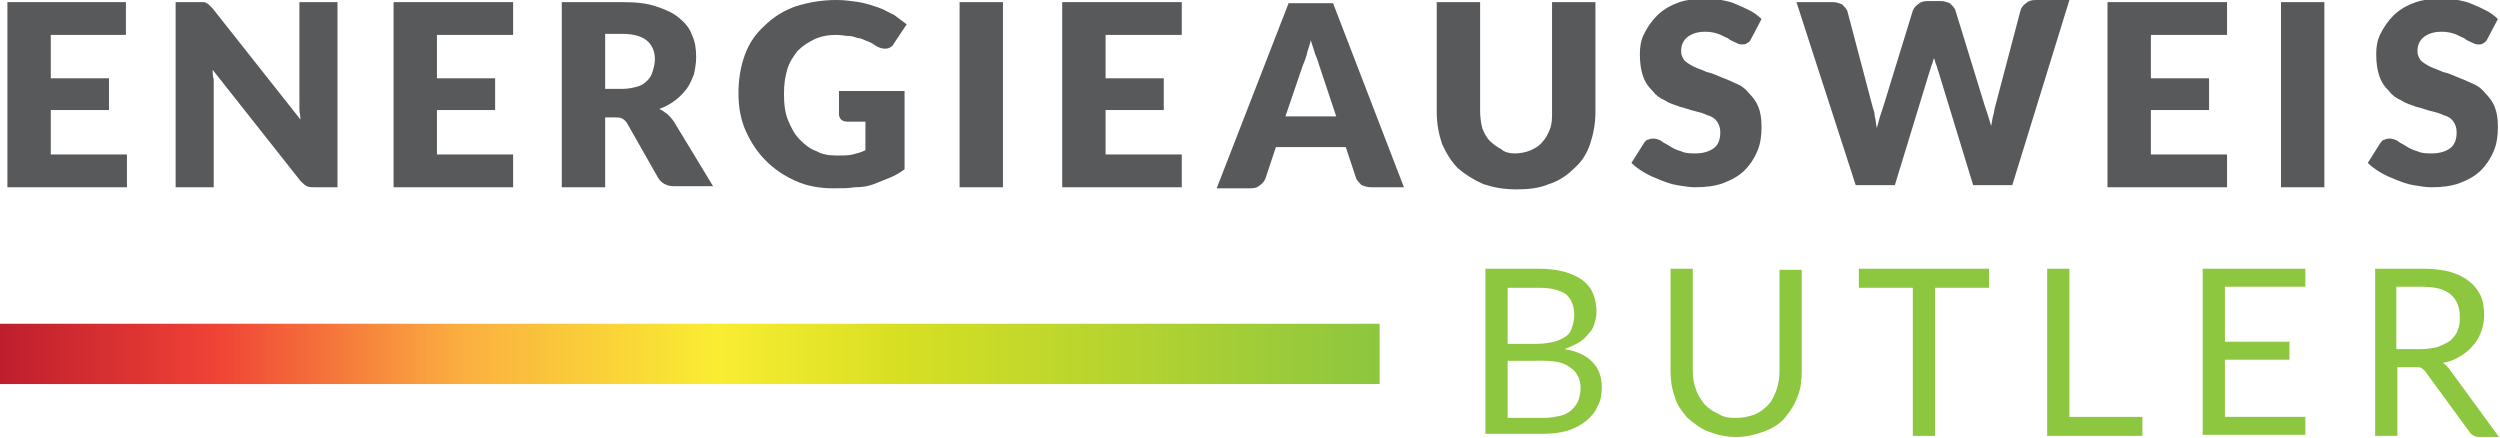
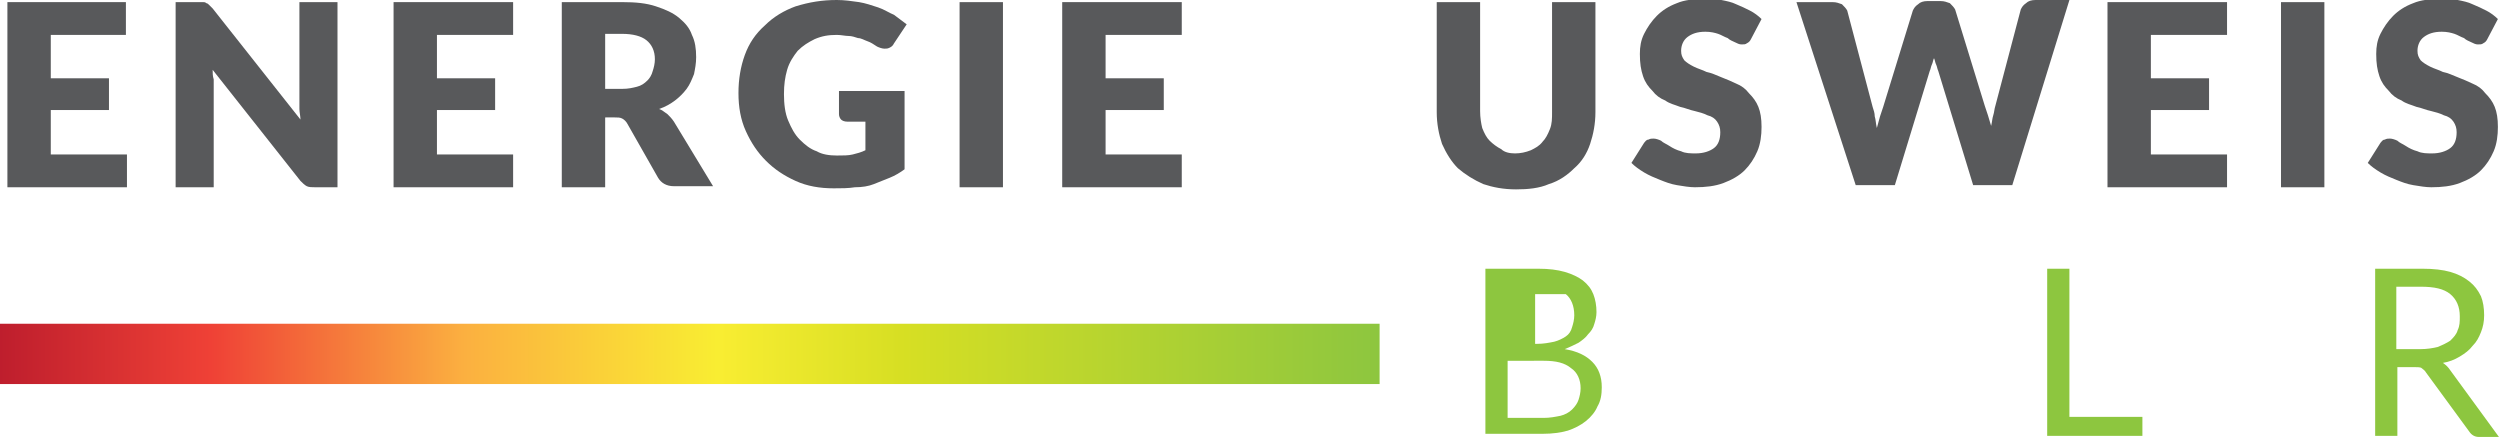
<svg xmlns="http://www.w3.org/2000/svg" version="1.1" id="Layer_1" x="0px" y="0px" viewBox="0 0 236.3 41.4" style="enable-background:new 0 0 236.3 41.4;" xml:space="preserve">
  <style type="text/css">
	.st0{fill:#58595B;}
	.st1{fill:url(#SVGID_1_);}
	.st2{fill:#8DC63F;}
</style>
  <g>
    <path class="st0" d="M11.9,0.2v3.1H4.8v4.1h5.5v3H4.8v4.2h7.2v3.1H0.7V0.2H11.9z" />
    <path class="st0" d="M19.2,0.2c0.1,0,0.2,0,0.3,0.1c0.1,0,0.2,0.1,0.3,0.2c0.1,0.1,0.2,0.2,0.3,0.3l8.3,10.5c0-0.3-0.1-0.7-0.1-1   c0-0.3,0-0.6,0-0.9V0.2h3.6v17.5h-2.1c-0.3,0-0.6,0-0.8-0.1c-0.2-0.1-0.4-0.3-0.6-0.5L20.1,6.6c0,0.3,0,0.6,0.1,0.9   c0,0.3,0,0.6,0,0.8v9.4h-3.6V0.2h2.1C19,0.2,19.1,0.2,19.2,0.2z" />
    <path class="st0" d="M48.5,0.2v3.1h-7.2v4.1h5.5v3h-5.5v4.2h7.2v3.1H37.2V0.2H48.5z" />
    <path class="st0" d="M57.2,11.2v6.5h-4.1V0.2h5.7c1.3,0,2.3,0.1,3.2,0.4c0.9,0.3,1.6,0.6,2.2,1.1c0.6,0.5,1,1,1.2,1.6   c0.3,0.6,0.4,1.3,0.4,2.1c0,0.6-0.1,1.1-0.2,1.6c-0.2,0.5-0.4,1-0.7,1.4c-0.3,0.4-0.7,0.8-1.1,1.1c-0.4,0.3-0.9,0.6-1.5,0.8   c0.3,0.1,0.5,0.3,0.8,0.5c0.2,0.2,0.4,0.4,0.6,0.7l3.7,6.1h-3.7c-0.7,0-1.2-0.3-1.5-0.8l-2.9-5.1c-0.1-0.2-0.3-0.4-0.5-0.5   c-0.2-0.1-0.4-0.1-0.7-0.1H57.2z M57.2,8.4h1.6c0.6,0,1-0.1,1.4-0.2c0.4-0.1,0.7-0.3,1-0.6c0.2-0.2,0.4-0.5,0.5-0.9   c0.1-0.3,0.2-0.7,0.2-1.1c0-0.8-0.3-1.4-0.8-1.8c-0.5-0.4-1.3-0.6-2.3-0.6h-1.6V8.4z" />
    <path class="st0" d="M79.1,14.7c0.6,0,1.1,0,1.5-0.1c0.4-0.1,0.8-0.2,1.2-0.4v-2.7h-1.7c-0.3,0-0.5-0.1-0.6-0.2   c-0.1-0.1-0.2-0.3-0.2-0.5V8.6h6.2V16c-0.4,0.3-0.9,0.6-1.4,0.8c-0.5,0.2-1,0.4-1.5,0.6c-0.5,0.2-1.1,0.3-1.8,0.3   c-0.6,0.1-1.3,0.1-2,0.1c-1.3,0-2.5-0.2-3.6-0.7c-1.1-0.5-2-1.1-2.8-1.9c-0.8-0.8-1.4-1.7-1.9-2.8c-0.5-1.1-0.7-2.3-0.7-3.6   c0-1.3,0.2-2.5,0.6-3.6c0.4-1.1,1-2,1.9-2.8c0.8-0.8,1.8-1.4,2.9-1.8C76.5,0.2,77.7,0,79.1,0c0.7,0,1.4,0.1,2.1,0.2   c0.6,0.1,1.2,0.3,1.8,0.5s1,0.5,1.5,0.7c0.4,0.3,0.8,0.6,1.2,0.9l-1.2,1.8c-0.1,0.2-0.2,0.3-0.4,0.4c-0.2,0.1-0.3,0.1-0.5,0.1   c-0.2,0-0.5-0.1-0.7-0.2c-0.3-0.2-0.6-0.4-0.9-0.5c-0.3-0.1-0.6-0.3-0.9-0.3c-0.3-0.1-0.6-0.2-0.9-0.2c-0.3,0-0.7-0.1-1.1-0.1   c-0.8,0-1.4,0.1-2.1,0.4c-0.6,0.3-1.1,0.6-1.6,1.1c-0.4,0.5-0.8,1.1-1,1.8c-0.2,0.7-0.3,1.4-0.3,2.3c0,0.9,0.1,1.8,0.4,2.5   c0.3,0.7,0.6,1.3,1.1,1.8c0.5,0.5,1,0.9,1.6,1.1C77.7,14.6,78.4,14.7,79.1,14.7z" />
    <path class="st0" d="M94.8,17.7h-4.1V0.2h4.1V17.7z" />
    <path class="st0" d="M111.7,0.2v3.1h-7.2v4.1h5.5v3h-5.5v4.2h7.2v3.1h-11.3V0.2H111.7z" />
-     <path class="st0" d="M132.7,17.7h-3.1c-0.4,0-0.6-0.1-0.9-0.2c-0.2-0.2-0.4-0.4-0.5-0.6l-1-3h-6.6l-1,3c-0.1,0.2-0.2,0.4-0.5,0.6   c-0.2,0.2-0.5,0.3-0.9,0.3H115l6.8-17.5h4.2L132.7,17.7z M121.5,11h4.8l-1.6-4.8c-0.1-0.3-0.2-0.7-0.4-1.1   c-0.1-0.4-0.3-0.9-0.4-1.3c-0.1,0.5-0.3,0.9-0.4,1.4c-0.1,0.4-0.3,0.8-0.4,1.1L121.5,11z" />
    <path class="st0" d="M143.2,14.5c0.5,0,1-0.1,1.5-0.3c0.4-0.2,0.8-0.4,1.1-0.8c0.3-0.3,0.5-0.7,0.7-1.2c0.2-0.5,0.2-1,0.2-1.6V0.2   h4.1v10.4c0,1.1-0.2,2.1-0.5,3c-0.3,0.9-0.8,1.7-1.5,2.3c-0.6,0.6-1.4,1.2-2.4,1.5c-0.9,0.4-2,0.5-3.1,0.5c-1.2,0-2.2-0.2-3.1-0.5   c-0.9-0.4-1.7-0.9-2.4-1.5c-0.6-0.6-1.1-1.4-1.5-2.3c-0.3-0.9-0.5-1.9-0.5-3V0.2h4.1v10.3c0,0.6,0.1,1.2,0.2,1.6   c0.2,0.5,0.4,0.9,0.7,1.2c0.3,0.3,0.7,0.6,1.1,0.8C142.2,14.4,142.7,14.5,143.2,14.5z" />
    <path class="st0" d="M165.5,3.7c-0.1,0.2-0.2,0.3-0.4,0.4c-0.1,0.1-0.3,0.1-0.5,0.1c-0.2,0-0.4-0.1-0.6-0.2   c-0.2-0.1-0.5-0.2-0.7-0.4c-0.3-0.1-0.6-0.3-0.9-0.4c-0.3-0.1-0.7-0.2-1.2-0.2c-0.8,0-1.3,0.2-1.7,0.5c-0.4,0.3-0.6,0.8-0.6,1.3   c0,0.4,0.1,0.6,0.3,0.9c0.2,0.2,0.5,0.4,0.9,0.6c0.4,0.2,0.8,0.3,1.2,0.5c0.5,0.1,0.9,0.3,1.4,0.5c0.5,0.2,1,0.4,1.4,0.6   c0.5,0.2,0.9,0.5,1.2,0.9c0.4,0.4,0.7,0.8,0.9,1.3c0.2,0.5,0.3,1.1,0.3,1.9c0,0.8-0.1,1.6-0.4,2.3c-0.3,0.7-0.7,1.3-1.2,1.8   c-0.5,0.5-1.2,0.9-2,1.2c-0.8,0.3-1.7,0.4-2.7,0.4c-0.5,0-1.1-0.1-1.7-0.2c-0.6-0.1-1.1-0.3-1.6-0.5c-0.5-0.2-1-0.4-1.5-0.7   c-0.5-0.3-0.9-0.6-1.2-0.9l1.2-1.9c0.1-0.1,0.2-0.3,0.4-0.3c0.2-0.1,0.3-0.1,0.5-0.1c0.2,0,0.5,0.1,0.7,0.2   c0.2,0.2,0.5,0.3,0.8,0.5c0.3,0.2,0.7,0.4,1.1,0.5c0.4,0.2,0.9,0.2,1.4,0.2c0.7,0,1.3-0.2,1.7-0.5c0.4-0.3,0.6-0.8,0.6-1.5   c0-0.4-0.1-0.7-0.3-1c-0.2-0.3-0.5-0.5-0.9-0.6c-0.4-0.2-0.8-0.3-1.2-0.4c-0.5-0.1-0.9-0.3-1.4-0.4c-0.5-0.2-1-0.3-1.4-0.6   c-0.5-0.2-0.9-0.5-1.2-0.9c-0.4-0.4-0.7-0.8-0.9-1.4c-0.2-0.6-0.3-1.2-0.3-2.1c0-0.7,0.1-1.3,0.4-1.9c0.3-0.6,0.7-1.2,1.2-1.7   c0.5-0.5,1.1-0.9,1.9-1.2c0.7-0.3,1.6-0.4,2.6-0.4c0.5,0,1.1,0,1.6,0.1c0.5,0.1,1,0.2,1.4,0.4c0.5,0.2,0.9,0.4,1.3,0.6   s0.8,0.5,1.1,0.8L165.5,3.7z" />
    <path class="st0" d="M169.8,0.2h3.4c0.4,0,0.6,0.1,0.9,0.2c0.2,0.2,0.4,0.4,0.5,0.6l2.4,9.1c0.1,0.3,0.2,0.6,0.2,0.9   c0.1,0.3,0.1,0.7,0.2,1.1c0.1-0.4,0.2-0.7,0.3-1.1c0.1-0.3,0.2-0.6,0.3-0.9l2.8-9.1c0.1-0.2,0.2-0.4,0.5-0.6   c0.2-0.2,0.5-0.3,0.9-0.3h1.2c0.4,0,0.6,0.1,0.9,0.2c0.2,0.2,0.4,0.4,0.5,0.6l2.8,9.1c0.1,0.3,0.2,0.6,0.3,0.9   c0.1,0.3,0.2,0.7,0.3,1c0.1-0.4,0.1-0.7,0.2-1c0.1-0.3,0.1-0.6,0.2-0.9l2.4-9.1c0.1-0.2,0.2-0.4,0.5-0.6c0.2-0.2,0.5-0.3,0.9-0.3   h3.2l-5.4,17.5h-3.7l-3.3-10.8c-0.1-0.2-0.1-0.4-0.2-0.6c-0.1-0.2-0.1-0.4-0.2-0.6c-0.1,0.2-0.1,0.4-0.2,0.6   c-0.1,0.2-0.1,0.4-0.2,0.6l-3.3,10.8h-3.7L169.8,0.2z" />
    <path class="st0" d="M210.5,0.2v3.1h-7.2v4.1h5.5v3h-5.5v4.2h7.2v3.1h-11.3V0.2H210.5z" />
    <path class="st0" d="M219.7,17.7h-4.1V0.2h4.1V17.7z" />
    <path class="st0" d="M235.1,3.7c-0.1,0.2-0.2,0.3-0.4,0.4c-0.1,0.1-0.3,0.1-0.5,0.1c-0.2,0-0.4-0.1-0.6-0.2   c-0.2-0.1-0.5-0.2-0.7-0.4c-0.3-0.1-0.6-0.3-0.9-0.4c-0.3-0.1-0.7-0.2-1.2-0.2c-0.8,0-1.3,0.2-1.7,0.5c-0.4,0.3-0.6,0.8-0.6,1.3   c0,0.4,0.1,0.6,0.3,0.9c0.2,0.2,0.5,0.4,0.9,0.6c0.4,0.2,0.8,0.3,1.2,0.5c0.5,0.1,0.9,0.3,1.4,0.5c0.5,0.2,1,0.4,1.4,0.6   c0.5,0.2,0.9,0.5,1.2,0.9c0.4,0.4,0.7,0.8,0.9,1.3c0.2,0.5,0.3,1.1,0.3,1.9c0,0.8-0.1,1.6-0.4,2.3c-0.3,0.7-0.7,1.3-1.2,1.8   c-0.5,0.5-1.2,0.9-2,1.2c-0.8,0.3-1.7,0.4-2.7,0.4c-0.5,0-1.1-0.1-1.7-0.2c-0.6-0.1-1.1-0.3-1.6-0.5c-0.5-0.2-1-0.4-1.5-0.7   c-0.5-0.3-0.9-0.6-1.2-0.9l1.2-1.9c0.1-0.1,0.2-0.3,0.4-0.3c0.2-0.1,0.3-0.1,0.5-0.1c0.2,0,0.5,0.1,0.7,0.2   c0.2,0.2,0.5,0.3,0.8,0.5c0.3,0.2,0.7,0.4,1.1,0.5c0.4,0.2,0.9,0.2,1.4,0.2c0.7,0,1.3-0.2,1.7-0.5c0.4-0.3,0.6-0.8,0.6-1.5   c0-0.4-0.1-0.7-0.3-1c-0.2-0.3-0.5-0.5-0.9-0.6c-0.4-0.2-0.8-0.3-1.2-0.4c-0.5-0.1-0.9-0.3-1.4-0.4c-0.5-0.2-1-0.3-1.4-0.6   c-0.5-0.2-0.9-0.5-1.2-0.9c-0.4-0.4-0.7-0.8-0.9-1.4c-0.2-0.6-0.3-1.2-0.3-2.1c0-0.7,0.1-1.3,0.4-1.9c0.3-0.6,0.7-1.2,1.2-1.7   c0.5-0.5,1.1-0.9,1.9-1.2c0.7-0.3,1.6-0.4,2.6-0.4c0.5,0,1.1,0,1.6,0.1c0.5,0.1,1,0.2,1.4,0.4c0.5,0.2,0.9,0.4,1.3,0.6   c0.4,0.2,0.8,0.5,1.1,0.8L235.1,3.7z" />
  </g>
  <linearGradient id="SVGID_1_" gradientUnits="userSpaceOnUse" x1="130.394" y1="33.389" x2="-9.094947e-13" y2="33.389">
    <stop offset="0" style="stop-color:#8DC63F" />
    <stop offset="0.347" style="stop-color:#D7DF23" />
    <stop offset="0.48" style="stop-color:#F9ED32" />
    <stop offset="0.663" style="stop-color:#FBB040" />
    <stop offset="0.847" style="stop-color:#EF4136" />
    <stop offset="1" style="stop-color:#BE1E2D" />
  </linearGradient>
  <rect y="30.6" class="st1" width="130.4" height="5.7" />
  <g>
-     <path class="st2" d="M140.4,41.2V25.4h5c1,0,1.8,0.1,2.5,0.3c0.7,0.2,1.3,0.5,1.7,0.8c0.5,0.4,0.8,0.8,1,1.3   c0.2,0.5,0.3,1.1,0.3,1.7c0,0.4-0.1,0.8-0.2,1.1c-0.1,0.4-0.3,0.7-0.6,1c-0.2,0.3-0.6,0.6-0.9,0.8c-0.4,0.2-0.8,0.4-1.3,0.6   c1.2,0.2,2,0.6,2.6,1.2c0.6,0.6,0.9,1.4,0.9,2.4c0,0.7-0.1,1.3-0.4,1.8c-0.2,0.5-0.6,1-1.1,1.4c-0.5,0.4-1.1,0.7-1.7,0.9   c-0.7,0.2-1.5,0.3-2.3,0.3H140.4z M142.5,32.5h2.8c0.6,0,1.1-0.1,1.6-0.2c0.4-0.1,0.8-0.3,1.1-0.5c0.3-0.2,0.5-0.5,0.6-0.9   c0.1-0.3,0.2-0.7,0.2-1.1c0-0.9-0.3-1.6-0.8-2c-0.6-0.4-1.4-0.6-2.6-0.6h-2.9V32.5z M142.5,34v5.5h3.4c0.6,0,1.1-0.1,1.6-0.2   c0.4-0.1,0.8-0.3,1.1-0.6c0.3-0.3,0.5-0.6,0.6-0.9c0.1-0.3,0.2-0.7,0.2-1.1c0-0.8-0.3-1.5-0.9-1.9c-0.6-0.5-1.4-0.7-2.6-0.7H142.5z   " />
-     <path class="st2" d="M164,39.5c0.7,0,1.2-0.1,1.8-0.3c0.5-0.2,0.9-0.5,1.3-0.9c0.4-0.4,0.6-0.9,0.8-1.4c0.2-0.6,0.3-1.2,0.3-1.8   v-9.6h2.1V35c0,0.9-0.1,1.8-0.4,2.5c-0.3,0.8-0.7,1.4-1.2,2c-0.5,0.6-1.2,1-2,1.3c-0.8,0.3-1.7,0.5-2.6,0.5c-1,0-1.8-0.2-2.6-0.5   c-0.8-0.3-1.4-0.8-2-1.3c-0.5-0.6-1-1.2-1.2-2c-0.3-0.8-0.4-1.6-0.4-2.5v-9.6h2.1V35c0,0.7,0.1,1.3,0.3,1.8c0.2,0.6,0.5,1,0.8,1.4   c0.4,0.4,0.8,0.7,1.3,0.9C162.8,39.4,163.4,39.5,164,39.5z" />
-     <path class="st2" d="M188,25.4v1.8h-5.1v14h-2.1v-14h-5.1v-1.8H188z" />
+     <path class="st2" d="M140.4,41.2V25.4h5c1,0,1.8,0.1,2.5,0.3c0.7,0.2,1.3,0.5,1.7,0.8c0.5,0.4,0.8,0.8,1,1.3   c0.2,0.5,0.3,1.1,0.3,1.7c0,0.4-0.1,0.8-0.2,1.1c-0.1,0.4-0.3,0.7-0.6,1c-0.2,0.3-0.6,0.6-0.9,0.8c-0.4,0.2-0.8,0.4-1.3,0.6   c1.2,0.2,2,0.6,2.6,1.2c0.6,0.6,0.9,1.4,0.9,2.4c0,0.7-0.1,1.3-0.4,1.8c-0.2,0.5-0.6,1-1.1,1.4c-0.5,0.4-1.1,0.7-1.7,0.9   c-0.7,0.2-1.5,0.3-2.3,0.3H140.4z M142.5,32.5h2.8c0.6,0,1.1-0.1,1.6-0.2c0.4-0.1,0.8-0.3,1.1-0.5c0.3-0.2,0.5-0.5,0.6-0.9   c0.1-0.3,0.2-0.7,0.2-1.1c0-0.9-0.3-1.6-0.8-2h-2.9V32.5z M142.5,34v5.5h3.4c0.6,0,1.1-0.1,1.6-0.2   c0.4-0.1,0.8-0.3,1.1-0.6c0.3-0.3,0.5-0.6,0.6-0.9c0.1-0.3,0.2-0.7,0.2-1.1c0-0.8-0.3-1.5-0.9-1.9c-0.6-0.5-1.4-0.7-2.6-0.7H142.5z   " />
    <path class="st2" d="M195.7,39.4h6.8v1.8h-9V25.4h2.1V39.4z" />
-     <path class="st2" d="M217.9,25.4v1.7h-7.6v5.2h6.1v1.7h-6.1v5.4h7.6v1.7h-9.7V25.4H217.9z" />
    <path class="st2" d="M226.6,34.6v6.6h-2.1V25.4h4.5c1,0,1.9,0.1,2.6,0.3c0.7,0.2,1.3,0.5,1.8,0.9c0.5,0.4,0.8,0.8,1.1,1.4   c0.2,0.5,0.3,1.1,0.3,1.8c0,0.6-0.1,1.1-0.3,1.6c-0.2,0.5-0.4,0.9-0.8,1.3c-0.3,0.4-0.7,0.7-1.2,1c-0.5,0.3-1,0.5-1.6,0.6   c0.3,0.2,0.5,0.4,0.7,0.7l4.6,6.3h-1.9c-0.4,0-0.7-0.2-0.9-0.5l-4.1-5.6c-0.1-0.2-0.3-0.3-0.4-0.4c-0.1-0.1-0.4-0.1-0.7-0.1H226.6z    M226.6,33h2.2c0.6,0,1.2-0.1,1.6-0.2c0.5-0.2,0.9-0.4,1.2-0.6c0.3-0.3,0.6-0.6,0.7-1c0.2-0.4,0.2-0.8,0.2-1.3   c0-0.9-0.3-1.6-0.9-2.1c-0.6-0.5-1.5-0.7-2.8-0.7h-2.3V33z" />
  </g>
</svg>